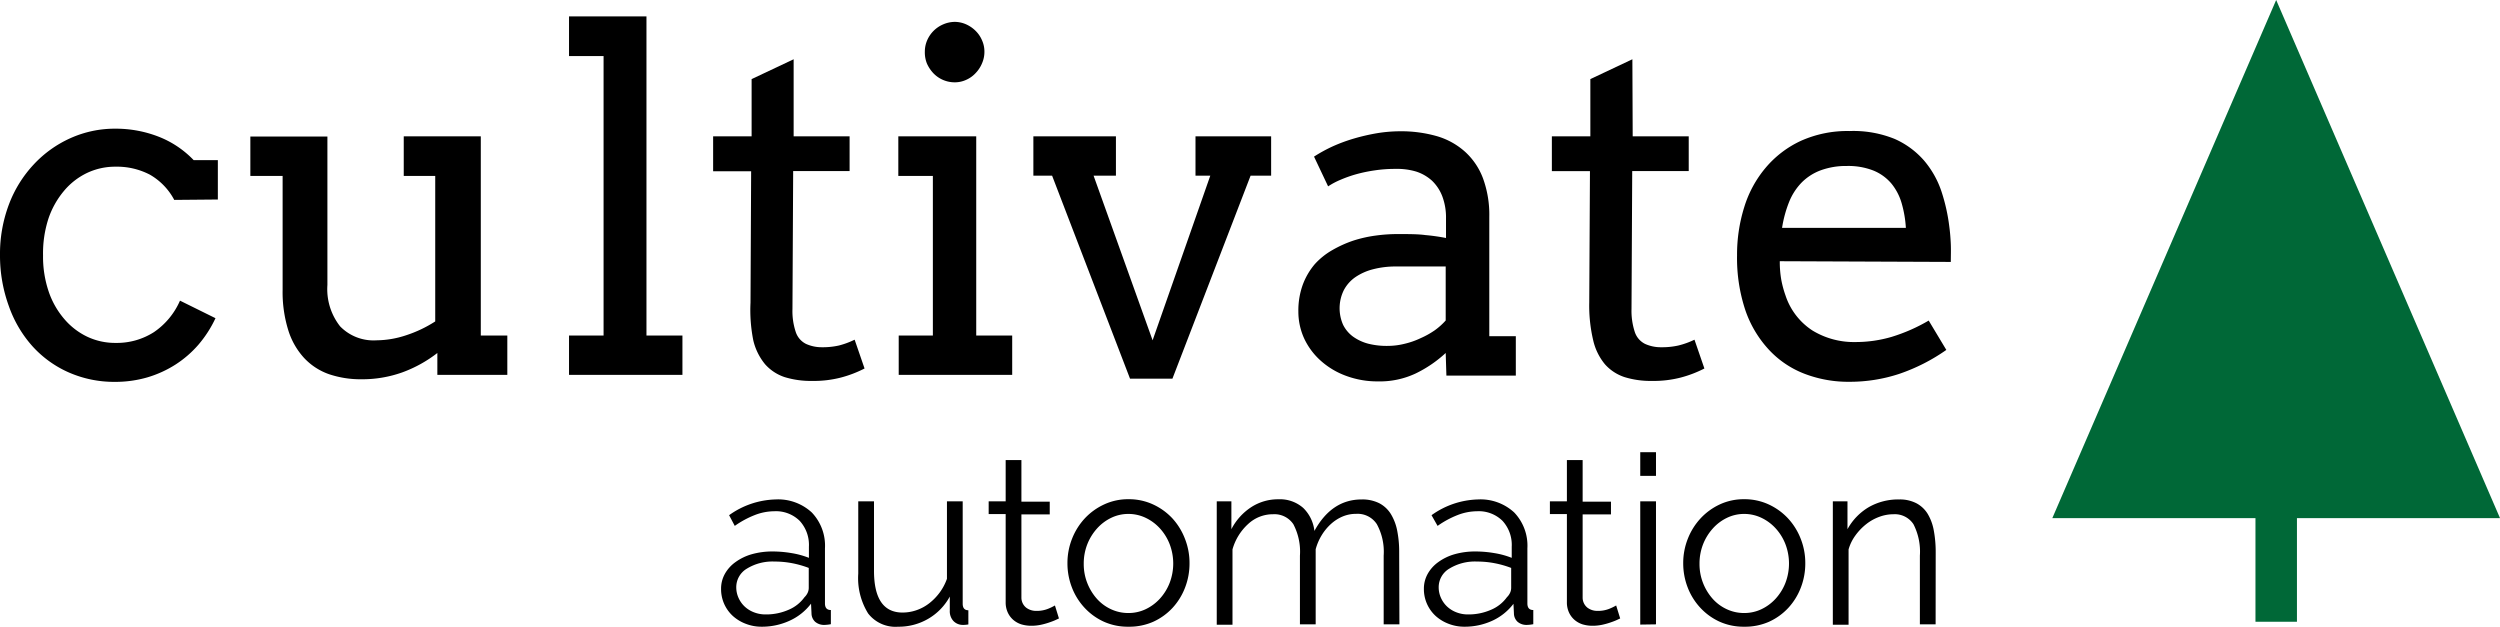
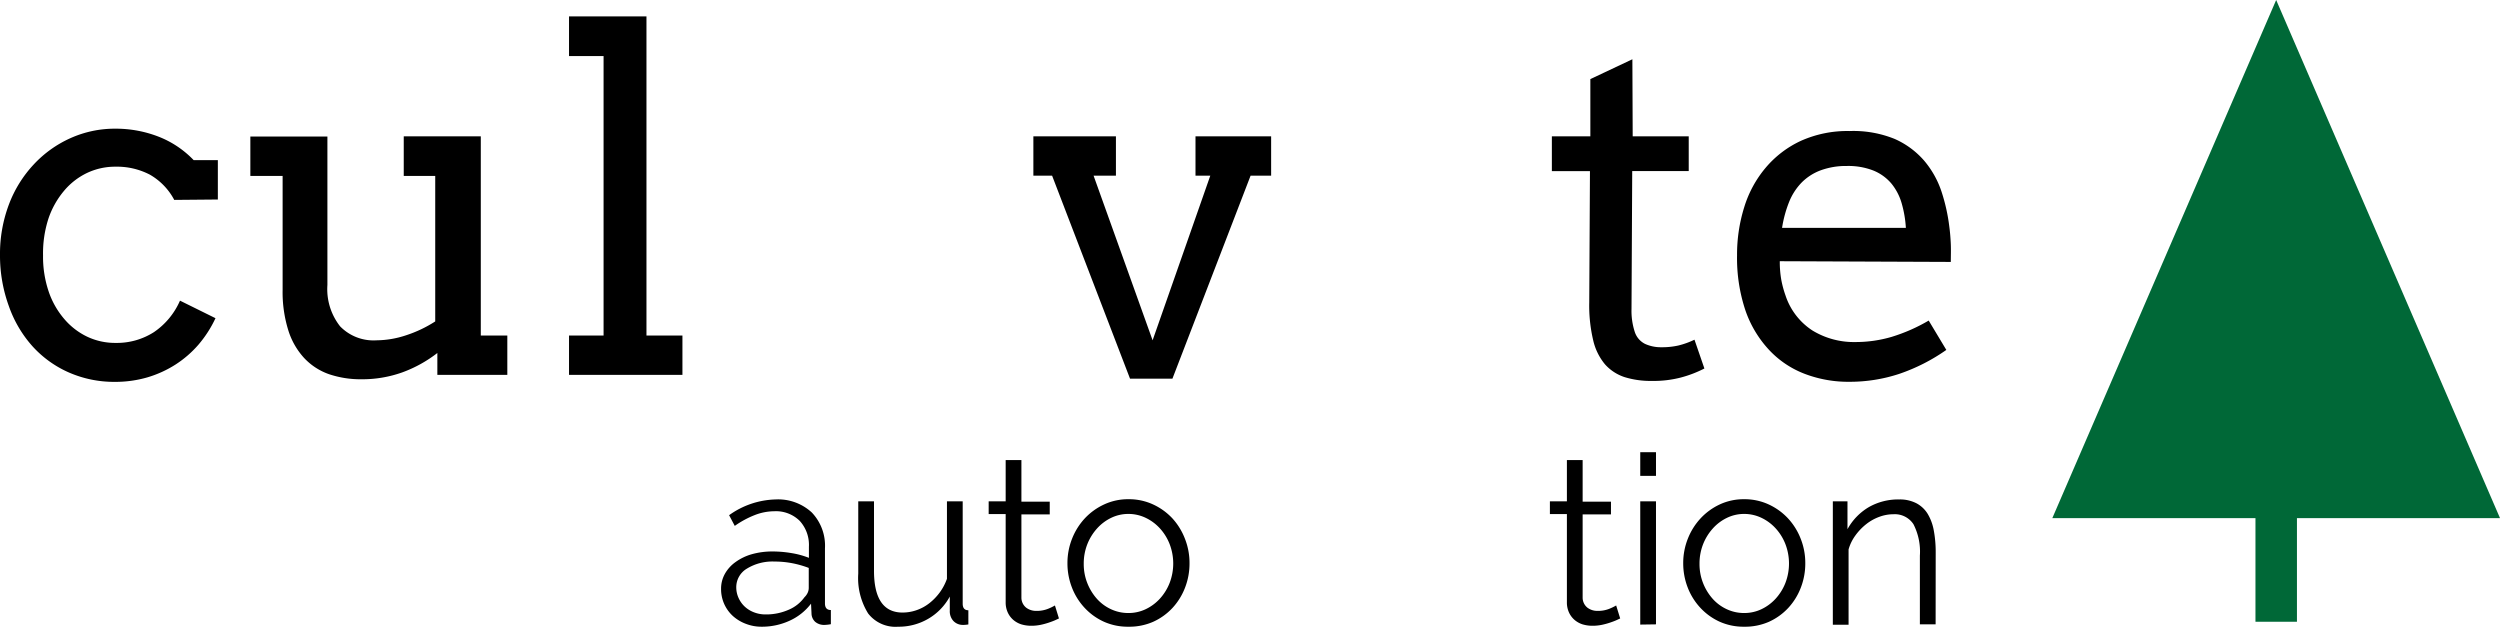
<svg xmlns="http://www.w3.org/2000/svg" id="Layer_1" data-name="Layer 1" viewBox="0 0 317.65 79.63">
  <defs>
    <style>.cls-1{fill:#006837;}</style>
  </defs>
  <title>cultivate-automation-color</title>
  <path d="M24.84,29.94a8,8,0,0,0-3.12-3.22,9.08,9.08,0,0,0-4.38-1,8.32,8.32,0,0,0-3.57.79,8.72,8.72,0,0,0-2.92,2.26,10.89,10.89,0,0,0-2,3.56A14.3,14.3,0,0,0,8.17,37a13.79,13.79,0,0,0,.72,4.6,10.55,10.55,0,0,0,2,3.5,8.79,8.79,0,0,0,2.91,2.23,8.27,8.27,0,0,0,3.56.78,8.74,8.74,0,0,0,4.9-1.37,9.34,9.34,0,0,0,3.31-4l4.51,2.23a14.84,14.84,0,0,1-2.17,3.37A13.53,13.53,0,0,1,25,50.86a14,14,0,0,1-3.58,1.63,14.58,14.58,0,0,1-4.11.57,14.33,14.33,0,0,1-5.85-1.19,13.61,13.61,0,0,1-4.63-3.33,15.14,15.14,0,0,1-3-5.09A18.79,18.79,0,0,1,2.7,37,17.84,17.84,0,0,1,3.84,30.5,15.37,15.37,0,0,1,7,25.42a14.42,14.42,0,0,1,4.66-3.33,13.76,13.76,0,0,1,5.71-1.2,15,15,0,0,1,5.44,1,12.41,12.41,0,0,1,4.5,3h3.07v5Z" transform="translate(-2.7 -4.54)" />
  <path d="M54,21.86h9.79V47.17h3.37v5H58.27V49.39a16.43,16.43,0,0,1-4.47,2.47,15.13,15.13,0,0,1-5.17.87,12.57,12.57,0,0,1-4.14-.65A7.89,7.89,0,0,1,41.32,50a9.25,9.25,0,0,1-2-3.53,16.28,16.28,0,0,1-.71-5.09V26.89h-4.1v-5H44.3V40.75A7.63,7.63,0,0,0,45.91,46a5.91,5.91,0,0,0,4.63,1.78,12.12,12.12,0,0,0,3.76-.64A15.88,15.88,0,0,0,58,45.38V26.89H54Z" transform="translate(-2.7 -4.54)" />
  <path d="M75,6.62h9.84V47.17h4.57v5H75v-5h4.39V11.66H75Z" transform="translate(-2.7 -4.54)" />
-   <path d="M103.54,21.86h7.11v4.42h-7.17l-.09,17.52a8.38,8.38,0,0,0,.41,2.9,2.59,2.59,0,0,0,1.32,1.54,4.81,4.81,0,0,0,2,.42,9.41,9.41,0,0,0,2.17-.22,10.31,10.31,0,0,0,2-.74l1.26,3.66a14.76,14.76,0,0,1-3,1.15,13.72,13.72,0,0,1-3.66.43,11.34,11.34,0,0,1-3.48-.48,5.73,5.73,0,0,1-2.49-1.63,7.44,7.44,0,0,1-1.51-3.06A19.6,19.6,0,0,1,98.06,43l.08-16.7H93.31V21.86H98.2V14.59l5.34-2.52Z" transform="translate(-2.7 -4.54)" />
-   <path d="M116.84,21.86h9.9V47.17h4.57v5H116.89v-5h4.34V26.89h-4.39Zm3.37-10.76a3.62,3.62,0,0,1,.3-1.45,3.87,3.87,0,0,1,2-2A3.79,3.79,0,0,1,124,7.32a3.6,3.6,0,0,1,1.45.31,4.05,4.05,0,0,1,1.2.82,3.71,3.71,0,0,1,.82,1.2,3.47,3.47,0,0,1,.31,1.45,3.63,3.63,0,0,1-.31,1.5,4,4,0,0,1-.82,1.24,3.64,3.64,0,0,1-1.2.85A3.44,3.44,0,0,1,124,15a3.75,3.75,0,0,1-2.71-1.16,4.39,4.39,0,0,1-.82-1.24A3.79,3.79,0,0,1,120.21,11.1Z" transform="translate(-2.7 -4.54)" />
  <path d="M134,21.86h10.49v5h-2.84l7.5,20.92,7.33-20.92H154.6v-5h9.61v5H161.6l-9.93,25.79h-5.39l-9.9-25.79H134Z" transform="translate(-2.7 -4.54)" />
-   <path d="M186.39,49.39A15.58,15.58,0,0,1,182.56,52a10.71,10.71,0,0,1-4.76,1,11.42,11.42,0,0,1-4.08-.71,9.9,9.9,0,0,1-3.21-1.92,8.74,8.74,0,0,1-2.1-2.82,8.2,8.2,0,0,1-.74-3.43,9.6,9.6,0,0,1,.57-3.43,8.72,8.72,0,0,1,1.52-2.59A9.05,9.05,0,0,1,172,36.31a14.75,14.75,0,0,1,2.66-1.2,16.32,16.32,0,0,1,2.85-.64,20.55,20.55,0,0,1,2.76-.19c1.41,0,2.59,0,3.55.13a24.83,24.83,0,0,1,2.61.37l0-2.49a7.63,7.63,0,0,0-.47-2.8,5.42,5.42,0,0,0-1.32-2,5.53,5.53,0,0,0-2-1.15A8.44,8.44,0,0,0,180,26a17.26,17.26,0,0,0-2.64.19,19.07,19.07,0,0,0-2.35.49,16,16,0,0,0-2,.71,9.36,9.36,0,0,0-1.56.83l-1.79-3.78a18.94,18.94,0,0,1,2.37-1.3,20.81,20.81,0,0,1,2.71-1,25.94,25.94,0,0,1,2.9-.67,18.28,18.28,0,0,1,2.92-.25,16.48,16.48,0,0,1,4.74.63,9.19,9.19,0,0,1,3.58,2,8.65,8.65,0,0,1,2.25,3.35,13.45,13.45,0,0,1,.8,4.88l0,15.18h3.37v5h-8.82Zm-7.39-.9a8.9,8.9,0,0,0,2.17-.27,10,10,0,0,0,2.05-.72,10.51,10.51,0,0,0,1.79-1,8.49,8.49,0,0,0,1.38-1.24l0-6.86h-6.33a11.27,11.27,0,0,0-2.89.35,7.06,7.06,0,0,0-2.25,1,4.64,4.64,0,0,0-1.48,1.67,5.2,5.2,0,0,0-.09,4.38,4.15,4.15,0,0,0,1.24,1.49,5.89,5.89,0,0,0,1.92.91A9.52,9.52,0,0,0,179,48.49Z" transform="translate(-2.7 -4.54)" />
  <path d="M210.15,21.86h7.12v4.42h-7.18L210,43.8a8.62,8.62,0,0,0,.41,2.9,2.59,2.59,0,0,0,1.32,1.54,4.81,4.81,0,0,0,2.05.42,9.41,9.41,0,0,0,2.17-.22A10.09,10.09,0,0,0,218,47.7l1.26,3.66a14.76,14.76,0,0,1-3,1.15,13.72,13.72,0,0,1-3.66.43,11.23,11.23,0,0,1-3.47-.48,5.71,5.71,0,0,1-2.5-1.63,7.31,7.31,0,0,1-1.5-3.06,19.07,19.07,0,0,1-.5-4.79l.09-16.7h-4.84V21.86h4.89V14.59l5.34-2.52Z" transform="translate(-2.7 -4.54)" />
  <path d="M228.84,37.73a13.2,13.2,0,0,0,.19,2.36,13,13,0,0,0,.54,2A8.45,8.45,0,0,0,233,46.54,10.12,10.12,0,0,0,238.45,48a16.21,16.21,0,0,0,4.61-.66,21.94,21.94,0,0,0,4.7-2.07L250,49a23.62,23.62,0,0,1-6,3.05,20.07,20.07,0,0,1-6.27,1,15.53,15.53,0,0,1-5.7-1A12.07,12.07,0,0,1,227.48,49a14.08,14.08,0,0,1-3-5,20.93,20.93,0,0,1-1.07-7,20.16,20.16,0,0,1,.91-6.13,14.24,14.24,0,0,1,2.71-5,13,13,0,0,1,4.46-3.42,14.4,14.4,0,0,1,6.21-1.26,13.94,13.94,0,0,1,5.73,1,10.65,10.65,0,0,1,3.75,2.76,11.85,11.85,0,0,1,2.2,3.91,23.11,23.11,0,0,1,1,4.48c.1.74.16,1.5.19,2.26s0,1.5,0,2.22Zm8.52-12.1a9.31,9.31,0,0,0-3.32.55,6.67,6.67,0,0,0-2.42,1.55,7.58,7.58,0,0,0-1.6,2.48,15.07,15.07,0,0,0-.89,3.28h15.73a14.28,14.28,0,0,0-.54-3.14,7,7,0,0,0-1.3-2.49,5.92,5.92,0,0,0-2.26-1.64A8.71,8.71,0,0,0,237.36,25.63Z" transform="translate(-2.7 -4.54)" />
  <path d="M99.51,84.17a5.49,5.49,0,0,1-2.05-.37,5.2,5.2,0,0,1-1.65-1,4.62,4.62,0,0,1-1.49-3.45,3.85,3.85,0,0,1,.48-1.89,4.58,4.58,0,0,1,1.35-1.5,6.6,6.6,0,0,1,2.07-1,9.53,9.53,0,0,1,2.64-.35,14.42,14.42,0,0,1,2.43.21,10.53,10.53,0,0,1,2.19.6V74a4.52,4.52,0,0,0-1.17-3.28,4.29,4.29,0,0,0-3.24-1.22,6.89,6.89,0,0,0-2.46.48,11.86,11.86,0,0,0-2.55,1.38L95.34,70a10.56,10.56,0,0,1,5.88-2,6.31,6.31,0,0,1,4.62,1.65,6.1,6.1,0,0,1,1.68,4.56v7q0,.84.75.84v1.8a4.86,4.86,0,0,1-.78.09,1.74,1.74,0,0,1-1.21-.39,1.47,1.47,0,0,1-.47-1.08l-.06-1.23A7.07,7.07,0,0,1,103,83.42,8.38,8.38,0,0,1,99.51,84.17Zm.48-1.56a7.08,7.08,0,0,0,2.93-.6,4.76,4.76,0,0,0,2-1.59,1.87,1.87,0,0,0,.41-.58,1.5,1.5,0,0,0,.13-.59V76.7a12.45,12.45,0,0,0-2.11-.6,11.89,11.89,0,0,0-2.24-.21,6.22,6.22,0,0,0-3.51.9,2.74,2.74,0,0,0-1.35,2.37,3.24,3.24,0,0,0,.29,1.35,3.44,3.44,0,0,0,.78,1.1,3.62,3.62,0,0,0,1.18.73A4,4,0,0,0,100,82.61Z" transform="translate(-2.7 -4.54)" />
  <path d="M116.82,84.17A4.39,4.39,0,0,1,113,82.48a8.52,8.52,0,0,1-1.25-5.06V68.24h2v8.82q0,5.31,3.63,5.31a5.39,5.39,0,0,0,1.77-.3,5.59,5.59,0,0,0,1.61-.87,7,7,0,0,0,1.32-1.35,6.79,6.79,0,0,0,.94-1.77V68.24h2v13q0,.84.72.84v1.8a3.66,3.66,0,0,1-.58.06H125a1.63,1.63,0,0,1-1.17-.51,1.81,1.81,0,0,1-.45-1.29v-1.8a7.28,7.28,0,0,1-2.77,2.84A7.41,7.41,0,0,1,116.82,84.17Z" transform="translate(-2.7 -4.54)" />
  <path d="M137.25,83.12l-.52.24c-.23.1-.5.2-.8.3a9.31,9.31,0,0,1-1,.27,5.81,5.81,0,0,1-1.2.12,4.36,4.36,0,0,1-1.26-.18,2.93,2.93,0,0,1-1-.55,2.75,2.75,0,0,1-.72-.95,3.05,3.05,0,0,1-.27-1.32V69.86h-2.16V68.24h2.16V63h2v5.28h3.6v1.62h-3.6V80.48a1.63,1.63,0,0,0,.62,1.28,2.09,2.09,0,0,0,1.27.4,3.83,3.83,0,0,0,1.53-.28,6.52,6.52,0,0,0,.84-.41Z" transform="translate(-2.7 -4.54)" />
  <path d="M146.07,84.17a7.41,7.41,0,0,1-3.12-.64,7.66,7.66,0,0,1-2.44-1.76,8,8,0,0,1-1.61-2.58,8.47,8.47,0,0,1-.57-3.09,8.36,8.36,0,0,1,.59-3.12,8.18,8.18,0,0,1,1.62-2.58A7.85,7.85,0,0,1,143,68.63a7.2,7.2,0,0,1,3.09-.66,7.32,7.32,0,0,1,3.11.66,7.82,7.82,0,0,1,2.46,1.77A8.18,8.18,0,0,1,153.26,73a8.36,8.36,0,0,1,.58,3.12,8.47,8.47,0,0,1-.57,3.09,8,8,0,0,1-1.6,2.58,7.64,7.64,0,0,1-2.46,1.76A7.54,7.54,0,0,1,146.07,84.17Zm-5.67-8a6.55,6.55,0,0,0,.45,2.45,6.65,6.65,0,0,0,1.22,2,5.48,5.48,0,0,0,1.8,1.33,5.16,5.16,0,0,0,2.2.48,5.06,5.06,0,0,0,2.21-.49,5.84,5.84,0,0,0,1.81-1.35,6.46,6.46,0,0,0,1.23-2,6.89,6.89,0,0,0,0-4.9,6.39,6.39,0,0,0-1.23-2,5.84,5.84,0,0,0-1.81-1.35,5.07,5.07,0,0,0-2.21-.5,5,5,0,0,0-2.19.5,5.79,5.79,0,0,0-1.8,1.36,6.6,6.6,0,0,0-1.23,2A6.73,6.73,0,0,0,140.4,76.13Z" transform="translate(-2.7 -4.54)" />
-   <path d="M180.51,83.87h-2V75.14a7.31,7.31,0,0,0-.87-4A2.91,2.91,0,0,0,175,69.83a4.35,4.35,0,0,0-1.69.33,5.21,5.21,0,0,0-1.47.93,6.42,6.42,0,0,0-1.19,1.43,6.83,6.83,0,0,0-.78,1.81v9.54h-2V75.14a7.5,7.5,0,0,0-.84-4,2.89,2.89,0,0,0-2.58-1.26,4.6,4.6,0,0,0-3.15,1.23,6.85,6.85,0,0,0-2,3.24v9.57h-2V68.24h1.86v3.54a7.37,7.37,0,0,1,2.52-2.8,6.24,6.24,0,0,1,3.45-1,4.46,4.46,0,0,1,3.17,1.11A4.83,4.83,0,0,1,169.71,72q2.19-4,6-4a4.78,4.78,0,0,1,2.24.48,3.79,3.79,0,0,1,1.47,1.37,6.39,6.39,0,0,1,.81,2.13,13.84,13.84,0,0,1,.25,2.77Z" transform="translate(-2.7 -4.54)" />
-   <path d="M188.76,84.17a5.49,5.49,0,0,1-2-.37,5.2,5.2,0,0,1-1.65-1,4.62,4.62,0,0,1-1.49-3.45,3.85,3.85,0,0,1,.48-1.89,4.58,4.58,0,0,1,1.35-1.5,6.6,6.6,0,0,1,2.07-1,9.53,9.53,0,0,1,2.64-.35,14.42,14.42,0,0,1,2.43.21,10.53,10.53,0,0,1,2.19.6V74a4.52,4.52,0,0,0-1.17-3.28,4.29,4.29,0,0,0-3.24-1.22,6.89,6.89,0,0,0-2.46.48,11.86,11.86,0,0,0-2.55,1.38L184.59,70a10.56,10.56,0,0,1,5.88-2,6.31,6.31,0,0,1,4.62,1.65,6.1,6.1,0,0,1,1.68,4.56v7q0,.84.75.84v1.8a4.86,4.86,0,0,1-.78.09,1.74,1.74,0,0,1-1.21-.39,1.47,1.47,0,0,1-.47-1.08L195,81.26a7.07,7.07,0,0,1-2.71,2.16A8.38,8.38,0,0,1,188.76,84.17Zm.48-1.56a7.08,7.08,0,0,0,2.93-.6,4.76,4.76,0,0,0,2-1.59,1.87,1.87,0,0,0,.41-.58,1.5,1.5,0,0,0,.13-.59V76.7a12.45,12.45,0,0,0-2.11-.6,11.89,11.89,0,0,0-2.24-.21,6.22,6.22,0,0,0-3.51.9,2.74,2.74,0,0,0-1.35,2.37,3.24,3.24,0,0,0,.29,1.35,3.44,3.44,0,0,0,.78,1.1,3.62,3.62,0,0,0,1.18.73A4,4,0,0,0,189.24,82.61Z" transform="translate(-2.7 -4.54)" />
  <path d="M208.56,83.12l-.52.24c-.23.1-.5.2-.8.3a9.31,9.31,0,0,1-1,.27,5.81,5.81,0,0,1-1.2.12,4.36,4.36,0,0,1-1.26-.18,2.93,2.93,0,0,1-1-.55,2.75,2.75,0,0,1-.72-.95,3.05,3.05,0,0,1-.27-1.32V69.86h-2.16V68.24h2.16V63h2v5.28h3.6v1.62h-3.6V80.48a1.63,1.63,0,0,0,.62,1.28,2.09,2.09,0,0,0,1.27.4,3.83,3.83,0,0,0,1.53-.28,6.52,6.52,0,0,0,.84-.41Z" transform="translate(-2.7 -4.54)" />
  <path d="M211.11,65V62h2v3Zm0,18.9V68.24h2V83.87Z" transform="translate(-2.7 -4.54)" />
  <path d="M224.31,84.17a7.41,7.41,0,0,1-3.12-.64,7.66,7.66,0,0,1-2.44-1.76,8,8,0,0,1-1.61-2.58,8.47,8.47,0,0,1-.57-3.09,8.36,8.36,0,0,1,.59-3.12,8.18,8.18,0,0,1,1.62-2.58,7.85,7.85,0,0,1,2.44-1.77,7.2,7.2,0,0,1,3.09-.66,7.32,7.32,0,0,1,3.11.66,7.82,7.82,0,0,1,2.46,1.77A8.18,8.18,0,0,1,231.5,73a8.36,8.36,0,0,1,.58,3.12,8.47,8.47,0,0,1-.57,3.09,8,8,0,0,1-1.6,2.58,7.64,7.64,0,0,1-2.46,1.76A7.54,7.54,0,0,1,224.31,84.17Zm-5.67-8a6.55,6.55,0,0,0,.45,2.45,6.65,6.65,0,0,0,1.22,2,5.48,5.48,0,0,0,1.8,1.33,5.16,5.16,0,0,0,2.2.48,5.06,5.06,0,0,0,2.21-.49,5.84,5.84,0,0,0,1.81-1.35,6.46,6.46,0,0,0,1.23-2,6.89,6.89,0,0,0,0-4.9,6.39,6.39,0,0,0-1.23-2,5.84,5.84,0,0,0-1.81-1.35,5.07,5.07,0,0,0-2.21-.5,5,5,0,0,0-2.19.5,5.79,5.79,0,0,0-1.8,1.36,6.6,6.6,0,0,0-1.23,2A6.73,6.73,0,0,0,218.64,76.13Z" transform="translate(-2.7 -4.54)" />
  <path d="M248.64,83.87h-2V75.14a7.62,7.62,0,0,0-.82-4,2.83,2.83,0,0,0-2.54-1.26,5.2,5.2,0,0,0-1.8.33,6,6,0,0,0-1.66.93,7.17,7.17,0,0,0-1.37,1.43,5.56,5.56,0,0,0-.87,1.78v9.57h-2V68.24h1.86v3.54A7.36,7.36,0,0,1,240.11,69,7.51,7.51,0,0,1,244,68a4.6,4.6,0,0,1,2.19.48,3.74,3.74,0,0,1,1.44,1.35,6.22,6.22,0,0,1,.78,2.13,15,15,0,0,1,.24,2.79Z" transform="translate(-2.7 -4.54)" />
  <polygon class="cls-1" points="289.21 0 260.77 65.83 317.65 65.83 289.21 0" />
  <rect class="cls-1" x="286.58" y="32.48" width="5.27" height="46.52" />
</svg>